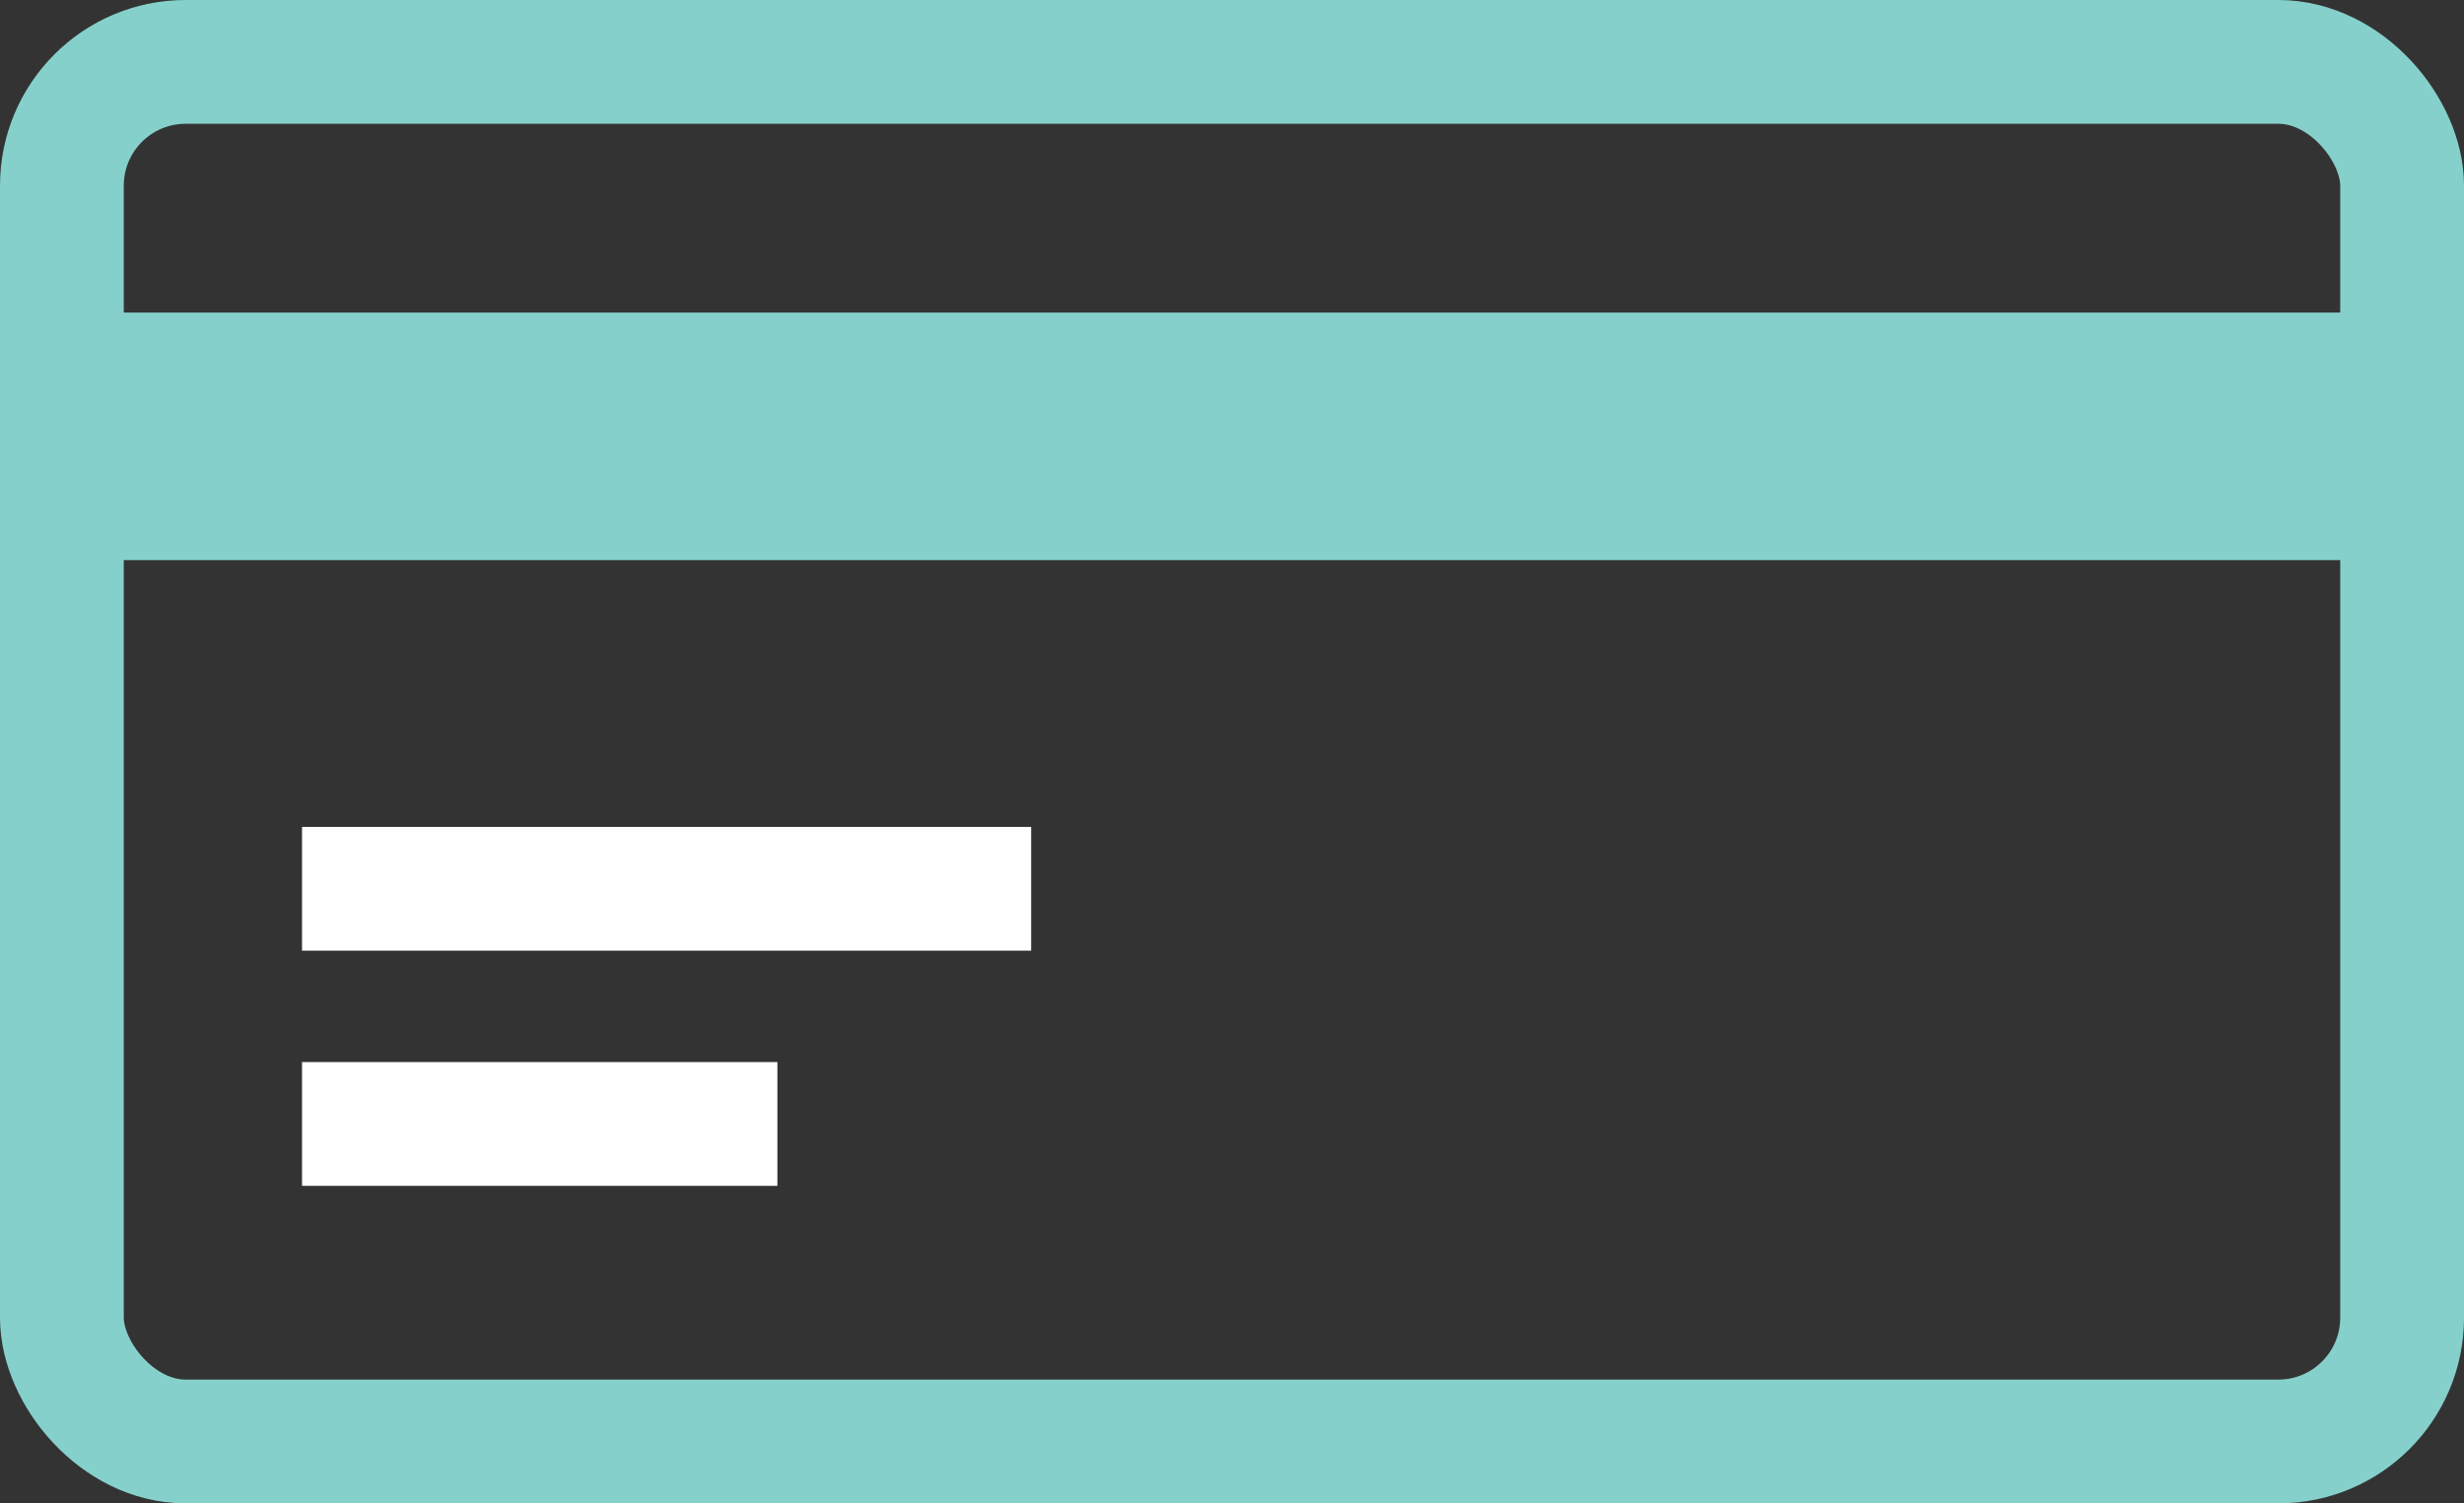
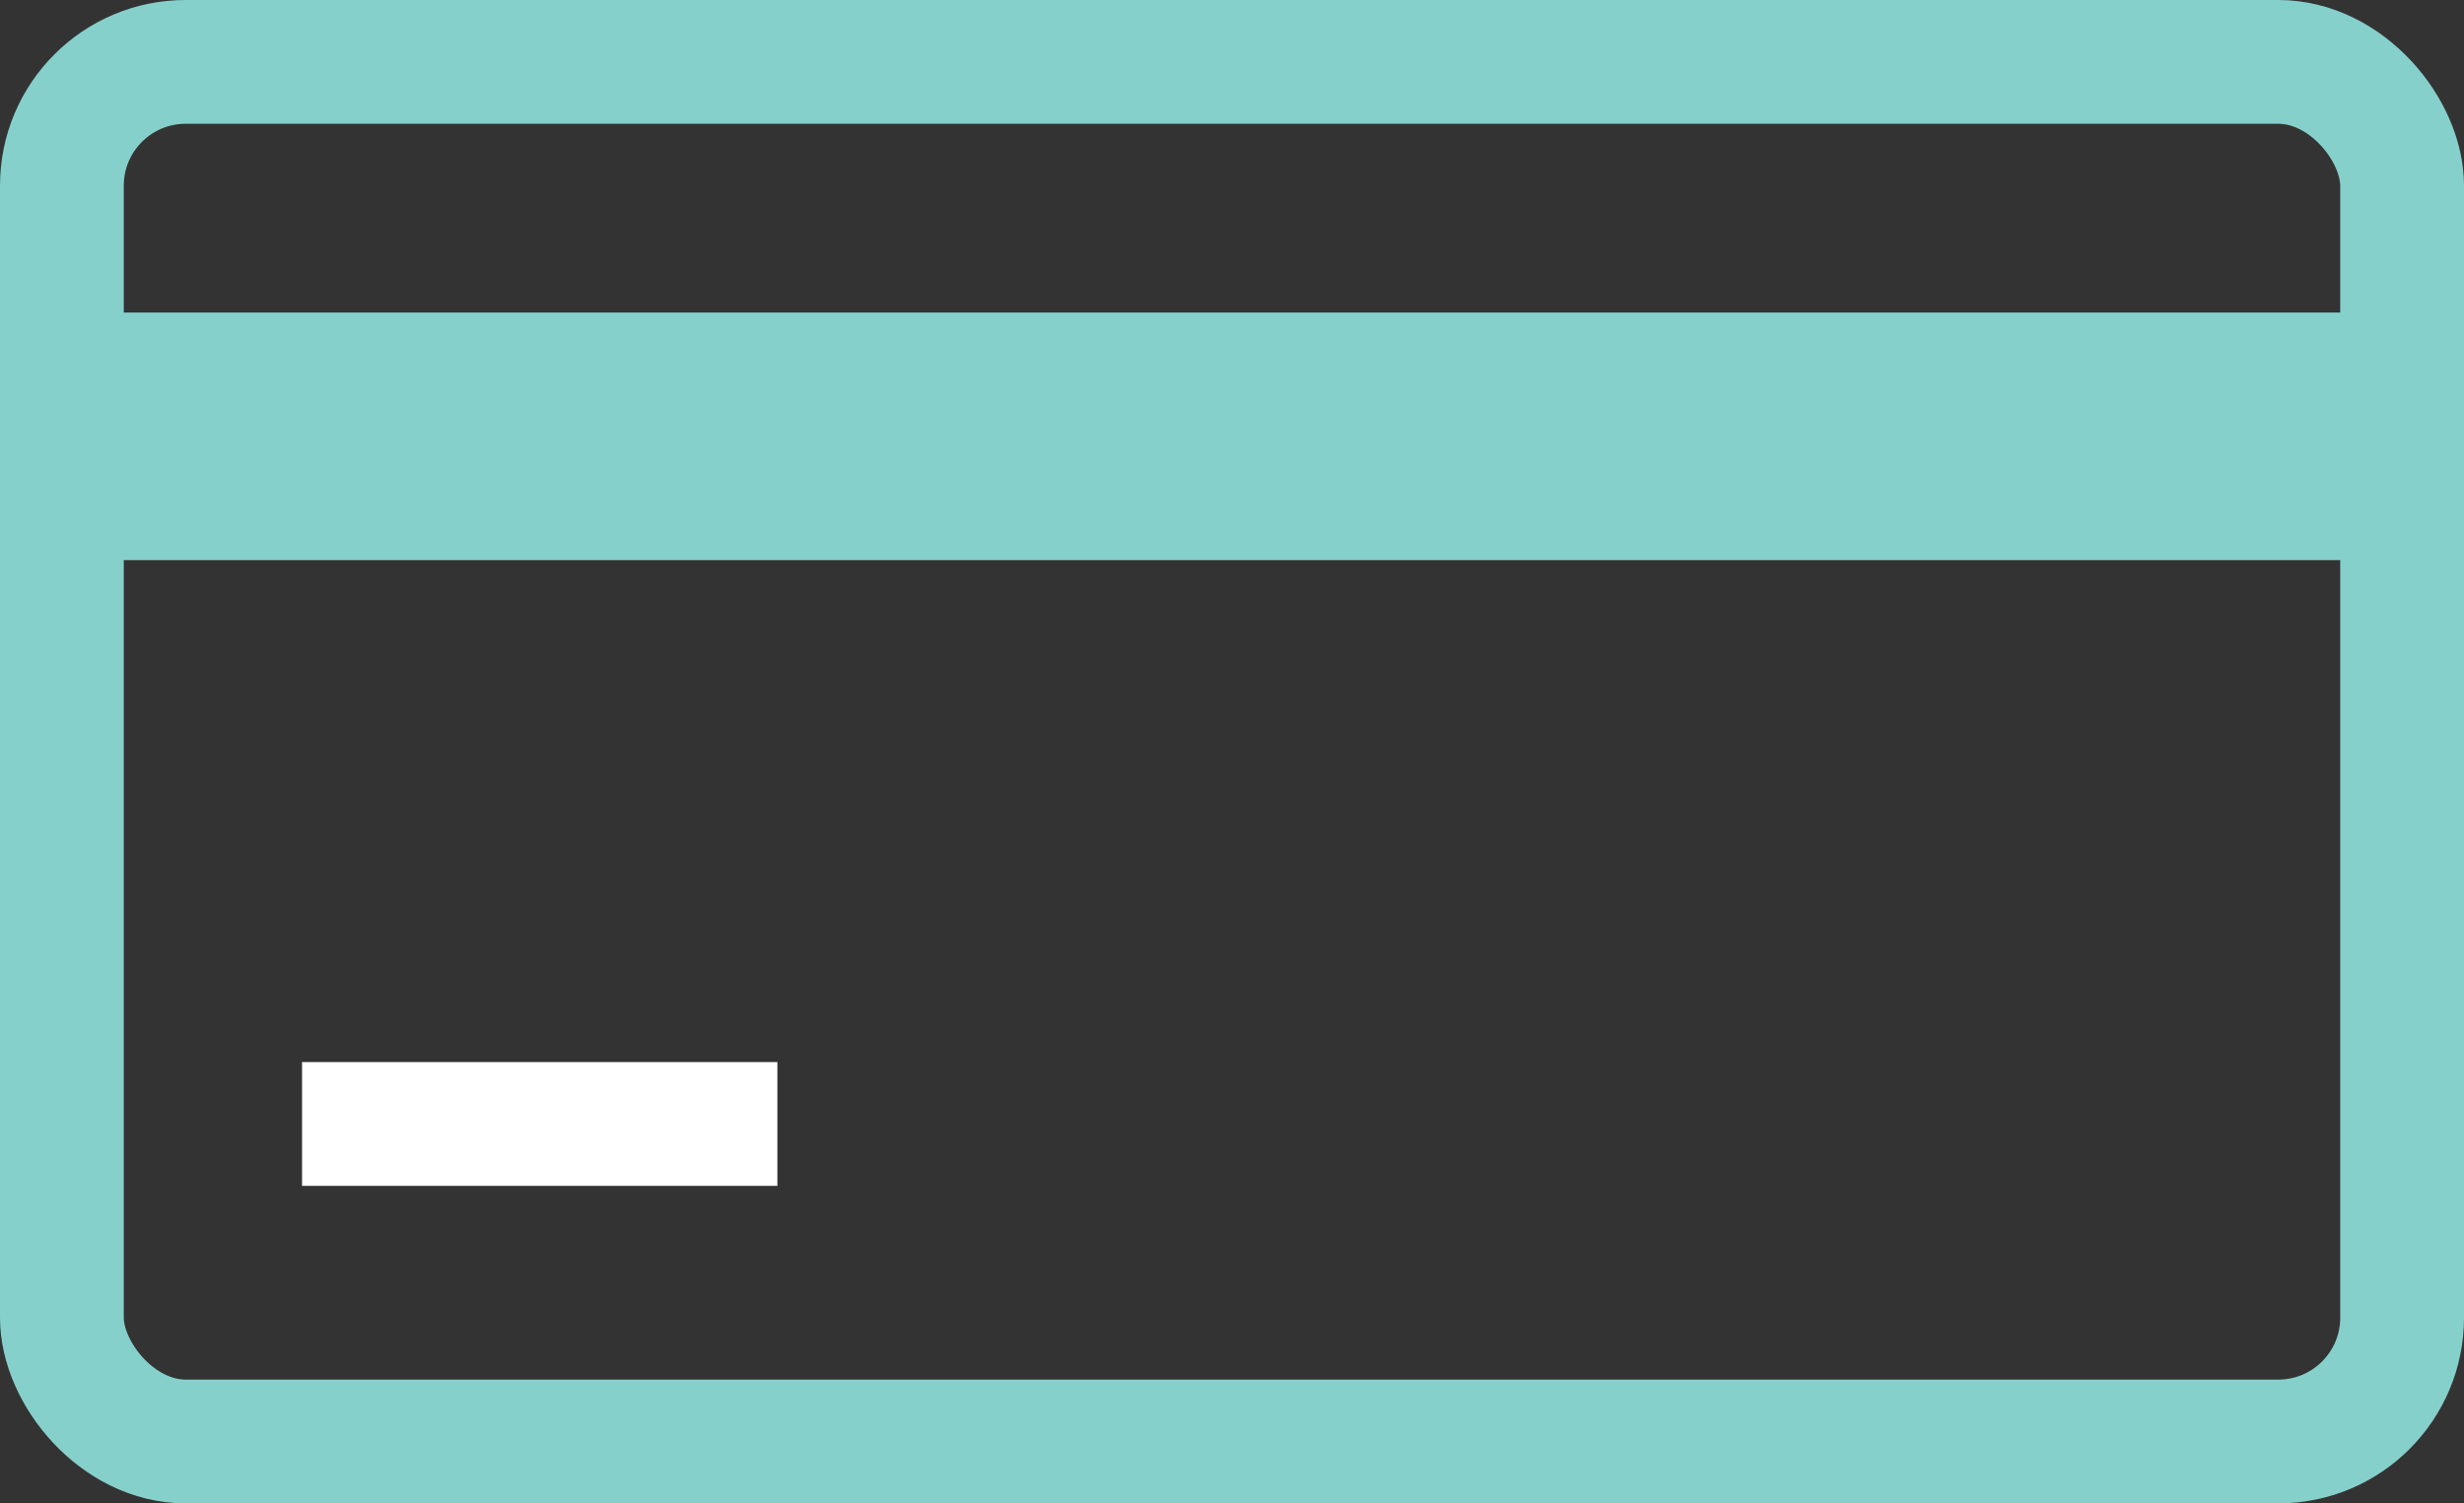
<svg xmlns="http://www.w3.org/2000/svg" id="Layer_2" data-name="Layer 2" viewBox="0 0 39.81 24.29">
  <rect x="0" y="0" width="39.81" height="24.29" fill="#333333" stroke="none" />
  <defs>
    <style>
      .cls-1 {
        stroke-width: 4px;
      }

      .cls-1, .cls-2 {
        stroke: #86d0cb;
      }

      .cls-1, .cls-2, .cls-3 {
        fill: none;
        stroke-miterlimit: 10;
      }

      .cls-2, .cls-3 {
        stroke-width: 2px;
      }

      .cls-3 {
        stroke: #fff;
      }
    </style>
  </defs>
  <g id="Icons">
    <line class="cls-1" x1="1" y1="7.05" x2="38.81" y2="7.05" />
    <rect class="cls-2" x="1" y="1" width="37.81" height="22.29" rx="2" ry="2" />
-     <line class="cls-3" x1="4.88" y1="14.36" x2="16.66" y2="14.36" />
    <line class="cls-3" x1="4.88" y1="18.16" x2="12.56" y2="18.16" />
  </g>
</svg>